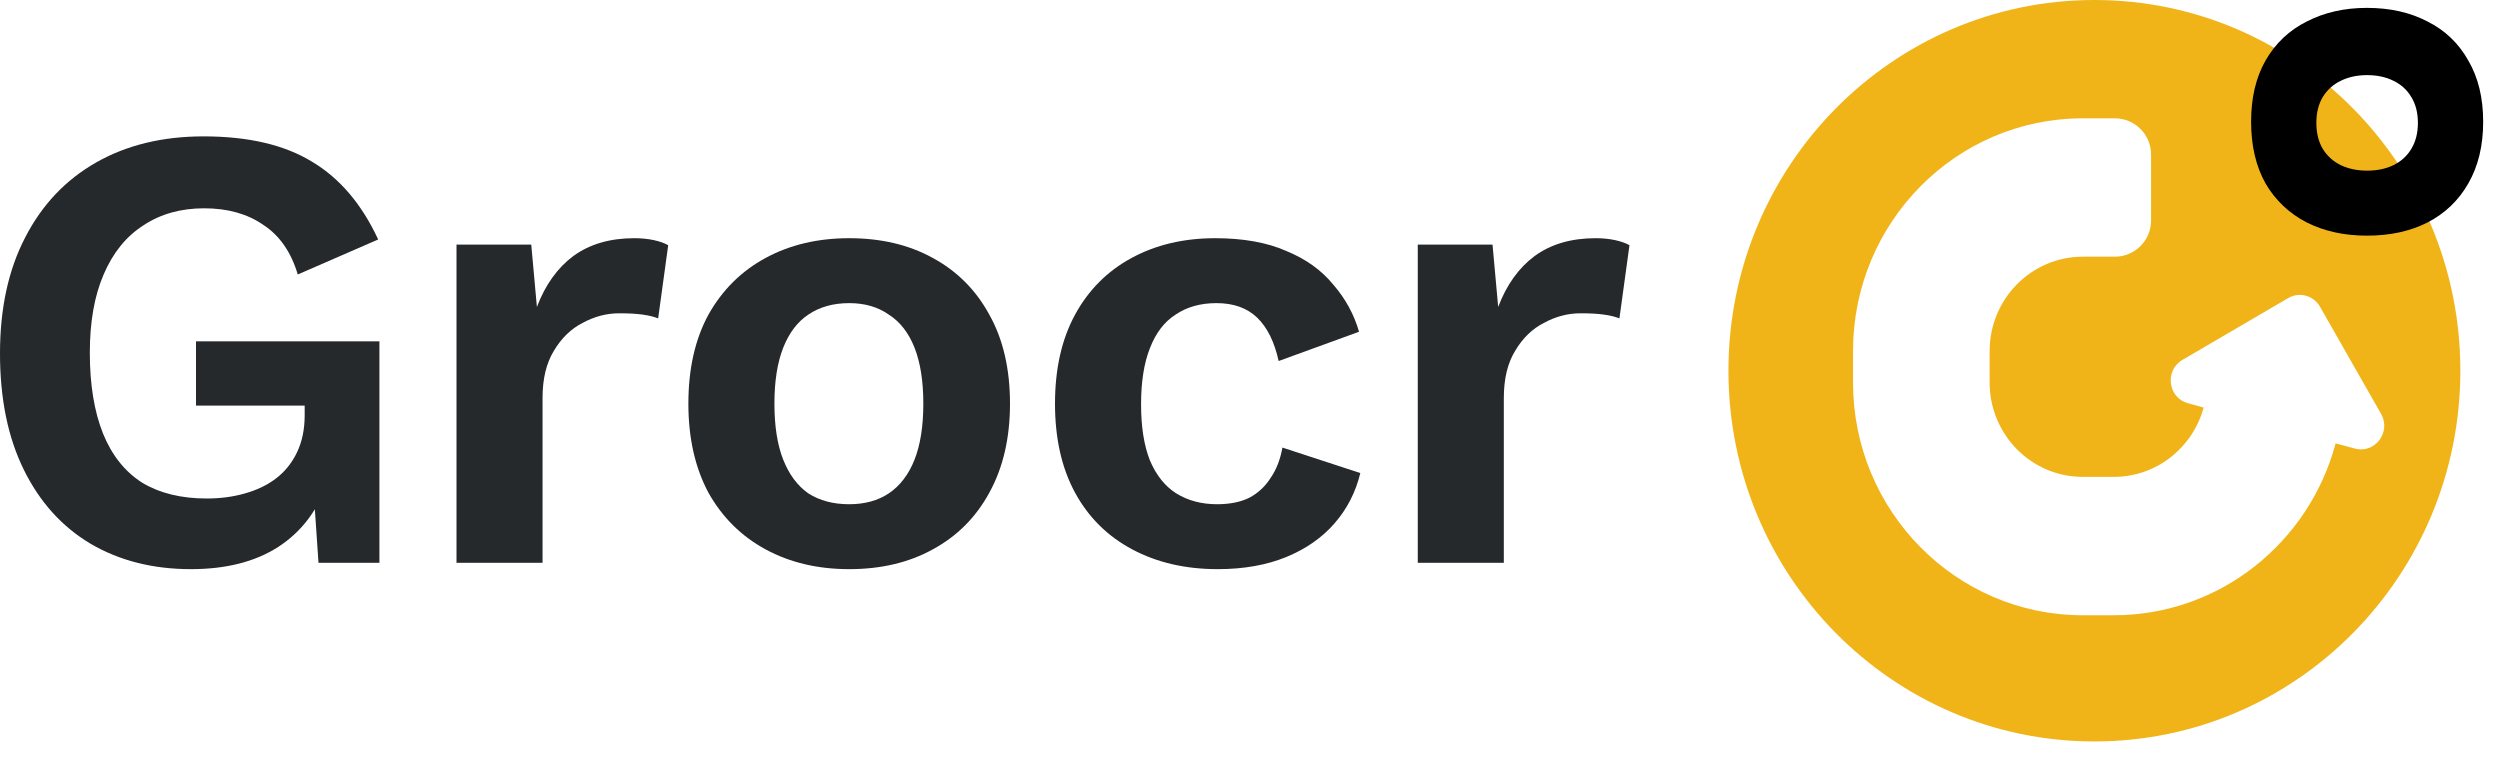
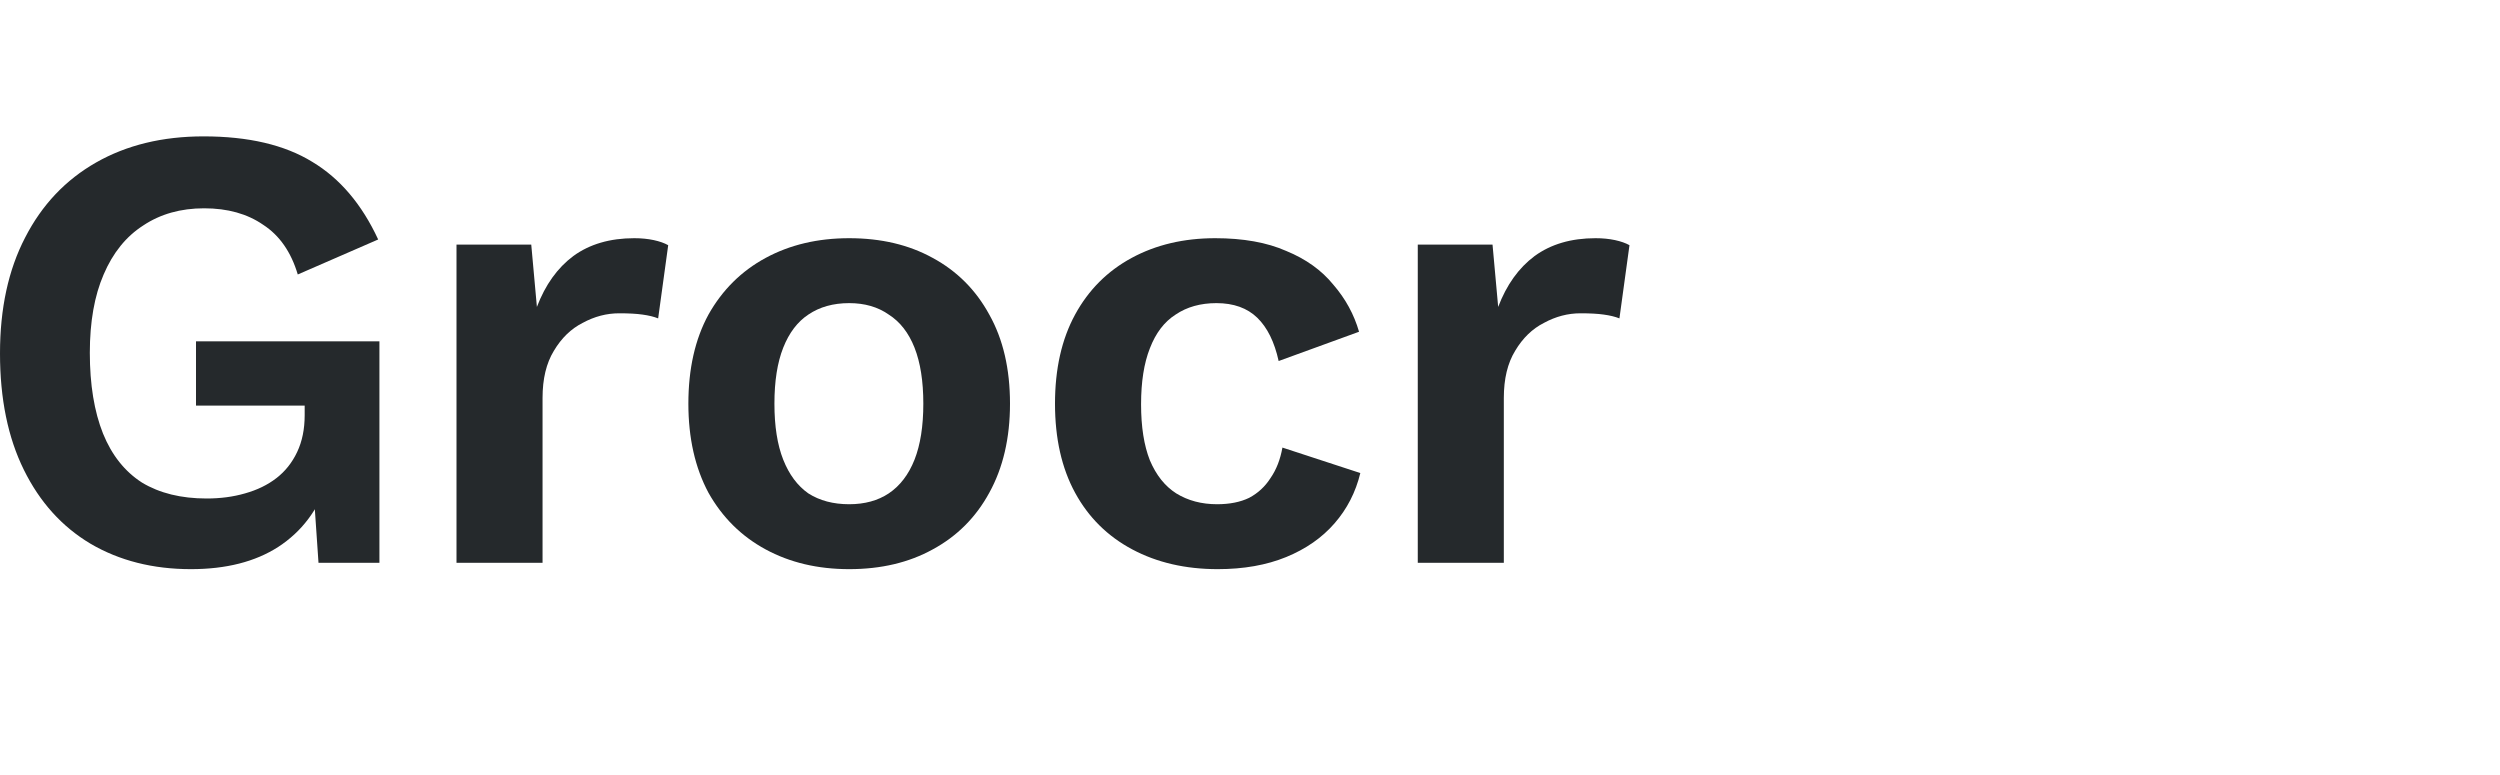
<svg xmlns="http://www.w3.org/2000/svg" width="100" height="31" viewBox="0 0 100 31" fill="none">
-   <path fill-rule="evenodd" clip-rule="evenodd" d="M98.414 14.829C98.414 23.019 91.86 29.658 83.776 29.658C75.692 29.658 69.138 23.019 69.138 14.829C69.138 6.639 75.692 0 83.776 0C91.86 0 98.414 6.639 98.414 14.829ZM74.121 14.042C74.121 8.901 78.236 4.733 83.311 4.733H84.593C85.394 4.733 86.043 5.382 86.043 6.182V8.819C86.043 9.619 85.394 10.268 84.593 10.268H83.311C81.253 10.268 79.585 11.958 79.585 14.042V15.3C79.585 17.385 81.253 19.075 83.311 19.075H84.552C86.268 19.075 87.713 17.9 88.146 16.301L87.521 16.131C86.717 15.913 86.575 14.819 87.296 14.397L91.525 11.924C91.972 11.662 92.543 11.818 92.801 12.27L95.243 16.555C95.659 17.285 94.996 18.161 94.192 17.942L93.425 17.734C92.369 21.695 88.796 24.61 84.552 24.61H83.311C78.236 24.61 74.121 20.442 74.121 15.3V14.042Z" fill="#F0B419" />
-   <path fill-rule="evenodd" clip-rule="evenodd" d="M94.676 0.315C95.6 0.315 96.408 0.497 97.098 0.859C97.8 1.209 98.344 1.729 98.73 2.418C99.128 3.095 99.327 3.913 99.327 4.871C99.327 5.828 99.128 6.652 98.73 7.341C98.344 8.018 97.8 8.538 97.098 8.9C96.408 9.251 95.6 9.426 94.676 9.426C93.775 9.426 92.974 9.251 92.272 8.9C91.57 8.538 91.02 8.018 90.623 7.341C90.237 6.652 90.044 5.828 90.044 4.871C90.044 3.913 90.237 3.095 90.623 2.418C91.02 1.729 91.57 1.209 92.272 0.859C92.974 0.497 93.775 0.315 94.676 0.315ZM94.681 3.005C95.086 3.005 95.439 3.081 95.741 3.233C96.048 3.38 96.286 3.598 96.455 3.887C96.629 4.171 96.716 4.514 96.716 4.915C96.716 5.317 96.629 5.662 96.455 5.951C96.286 6.235 96.048 6.453 95.741 6.605C95.439 6.752 95.086 6.826 94.681 6.826C94.287 6.826 93.937 6.752 93.629 6.605C93.322 6.453 93.082 6.235 92.908 5.951C92.739 5.662 92.654 5.317 92.654 4.915C92.654 4.514 92.739 4.171 92.908 3.887C93.082 3.598 93.322 3.38 93.629 3.233C93.937 3.081 94.287 3.005 94.681 3.005Z" fill="black" />
  <path d="M7.639 22.766C6.115 22.766 4.774 22.426 3.618 21.747C2.479 21.068 1.591 20.084 0.955 18.794C0.318 17.505 0 15.952 0 14.136C0 12.337 0.335 10.792 1.005 9.503C1.675 8.196 2.622 7.195 3.845 6.499C5.068 5.803 6.5 5.455 8.142 5.455C9.934 5.455 11.383 5.794 12.489 6.473C13.594 7.135 14.474 8.17 15.127 9.579L11.911 10.979C11.643 10.08 11.182 9.418 10.529 8.993C9.892 8.552 9.105 8.332 8.167 8.332C7.229 8.332 6.416 8.561 5.729 9.019C5.042 9.46 4.515 10.114 4.146 10.979C3.778 11.828 3.593 12.871 3.593 14.11C3.593 15.383 3.769 16.461 4.121 17.343C4.473 18.209 4.992 18.862 5.679 19.303C6.383 19.728 7.245 19.94 8.267 19.94C8.82 19.94 9.331 19.872 9.8 19.736C10.286 19.6 10.705 19.397 11.056 19.125C11.408 18.854 11.685 18.506 11.886 18.081C12.087 17.657 12.187 17.165 12.187 16.605V16.223H7.84V13.652H15.177V22.511H12.74L12.489 18.845L13.092 19.278C12.723 20.398 12.07 21.264 11.132 21.875C10.21 22.469 9.046 22.766 7.639 22.766Z" fill="#25292C" />
  <path d="M18.26 22.511V9.783H21.25L21.476 12.277C21.811 11.395 22.297 10.716 22.933 10.241C23.587 9.766 24.399 9.528 25.371 9.528C25.656 9.528 25.915 9.554 26.15 9.604C26.384 9.655 26.577 9.723 26.728 9.808L26.326 12.736C26.158 12.668 25.949 12.617 25.698 12.583C25.463 12.549 25.153 12.532 24.768 12.532C24.265 12.532 23.779 12.659 23.31 12.914C22.841 13.151 22.456 13.525 22.154 14.034C21.853 14.526 21.702 15.154 21.702 15.918V22.511H18.26Z" fill="#25292C" />
  <path d="M33.967 9.528C35.241 9.528 36.355 9.791 37.309 10.317C38.281 10.843 39.035 11.599 39.571 12.583C40.124 13.567 40.4 14.755 40.4 16.147C40.4 17.521 40.124 18.709 39.571 19.711C39.035 20.695 38.281 21.45 37.309 21.976C36.355 22.503 35.241 22.766 33.967 22.766C32.711 22.766 31.597 22.503 30.625 21.976C29.654 21.45 28.892 20.695 28.339 19.711C27.803 18.709 27.535 17.521 27.535 16.147C27.535 14.755 27.803 13.567 28.339 12.583C28.892 11.599 29.654 10.843 30.625 10.317C31.597 9.791 32.711 9.528 33.967 9.528ZM33.967 12.125C33.331 12.125 32.786 12.277 32.334 12.583C31.899 12.871 31.564 13.313 31.329 13.907C31.094 14.501 30.977 15.247 30.977 16.147C30.977 17.046 31.094 17.793 31.329 18.387C31.564 18.981 31.899 19.431 32.334 19.736C32.786 20.025 33.331 20.169 33.967 20.169C34.587 20.169 35.115 20.025 35.55 19.736C36.003 19.431 36.346 18.981 36.581 18.387C36.815 17.793 36.933 17.046 36.933 16.147C36.933 15.247 36.815 14.501 36.581 13.907C36.346 13.313 36.003 12.871 35.55 12.583C35.115 12.277 34.587 12.125 33.967 12.125Z" fill="#25292C" />
  <path d="M48.608 9.528C49.73 9.528 50.677 9.698 51.447 10.037C52.235 10.36 52.863 10.809 53.332 11.386C53.818 11.947 54.161 12.574 54.362 13.27L51.146 14.441C50.978 13.678 50.694 13.101 50.291 12.71C49.889 12.32 49.345 12.125 48.658 12.125C48.022 12.125 47.477 12.277 47.025 12.583C46.573 12.871 46.229 13.321 45.995 13.932C45.76 14.526 45.643 15.273 45.643 16.172C45.643 17.072 45.76 17.819 45.995 18.413C46.246 19.006 46.598 19.448 47.05 19.736C47.519 20.025 48.063 20.169 48.683 20.169C49.186 20.169 49.613 20.084 49.965 19.914C50.317 19.728 50.602 19.465 50.819 19.125C51.054 18.786 51.213 18.378 51.297 17.903L54.413 18.922C54.228 19.685 53.885 20.356 53.382 20.933C52.88 21.51 52.235 21.959 51.447 22.282C50.66 22.604 49.747 22.766 48.709 22.766C47.419 22.766 46.279 22.503 45.291 21.976C44.303 21.45 43.54 20.695 43.004 19.711C42.468 18.726 42.2 17.538 42.2 16.147C42.2 14.755 42.468 13.567 43.004 12.583C43.54 11.599 44.294 10.843 45.266 10.317C46.237 9.791 47.352 9.528 48.608 9.528Z" fill="#25292C" />
  <path d="M56.711 22.511V9.783H59.701L59.927 12.277C60.262 11.395 60.748 10.716 61.385 10.241C62.038 9.766 62.85 9.528 63.822 9.528C64.107 9.528 64.366 9.554 64.601 9.604C64.835 9.655 65.028 9.723 65.179 9.808L64.777 12.736C64.609 12.668 64.4 12.617 64.149 12.583C63.914 12.549 63.604 12.532 63.219 12.532C62.716 12.532 62.23 12.659 61.761 12.914C61.292 13.151 60.907 13.525 60.605 14.034C60.304 14.526 60.153 15.154 60.153 15.918V22.511H56.711Z" fill="#25292C" />
</svg>